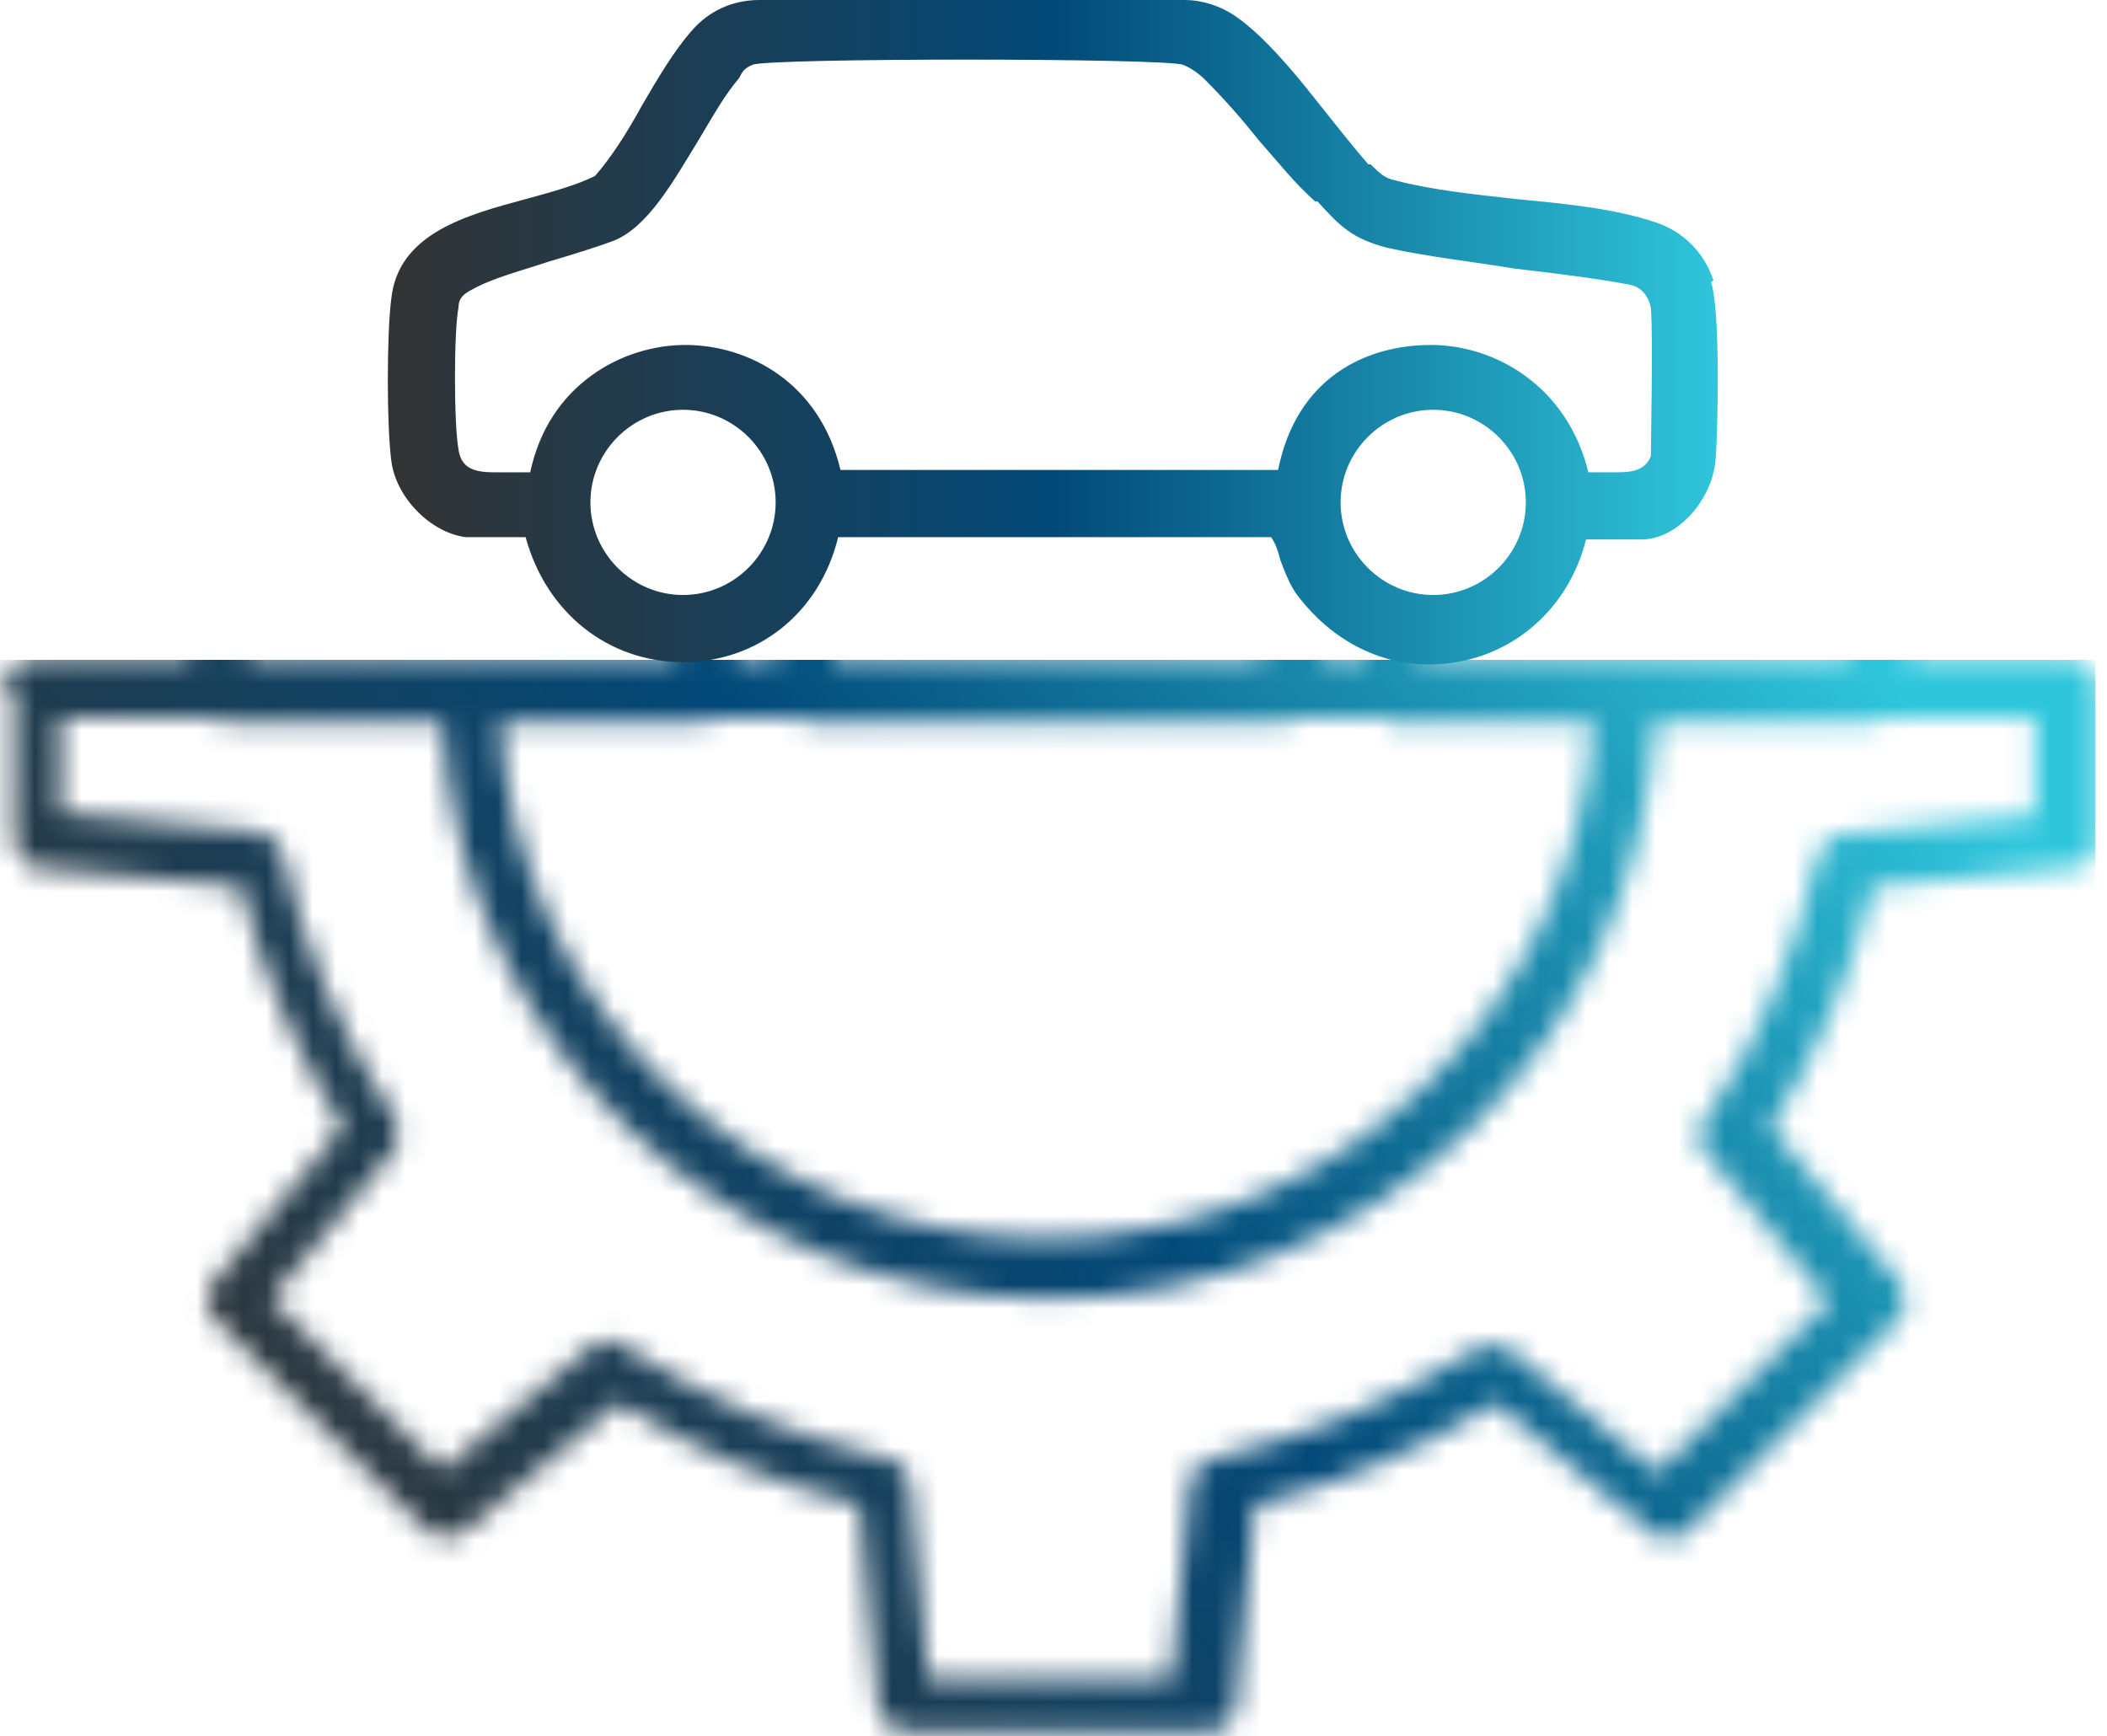
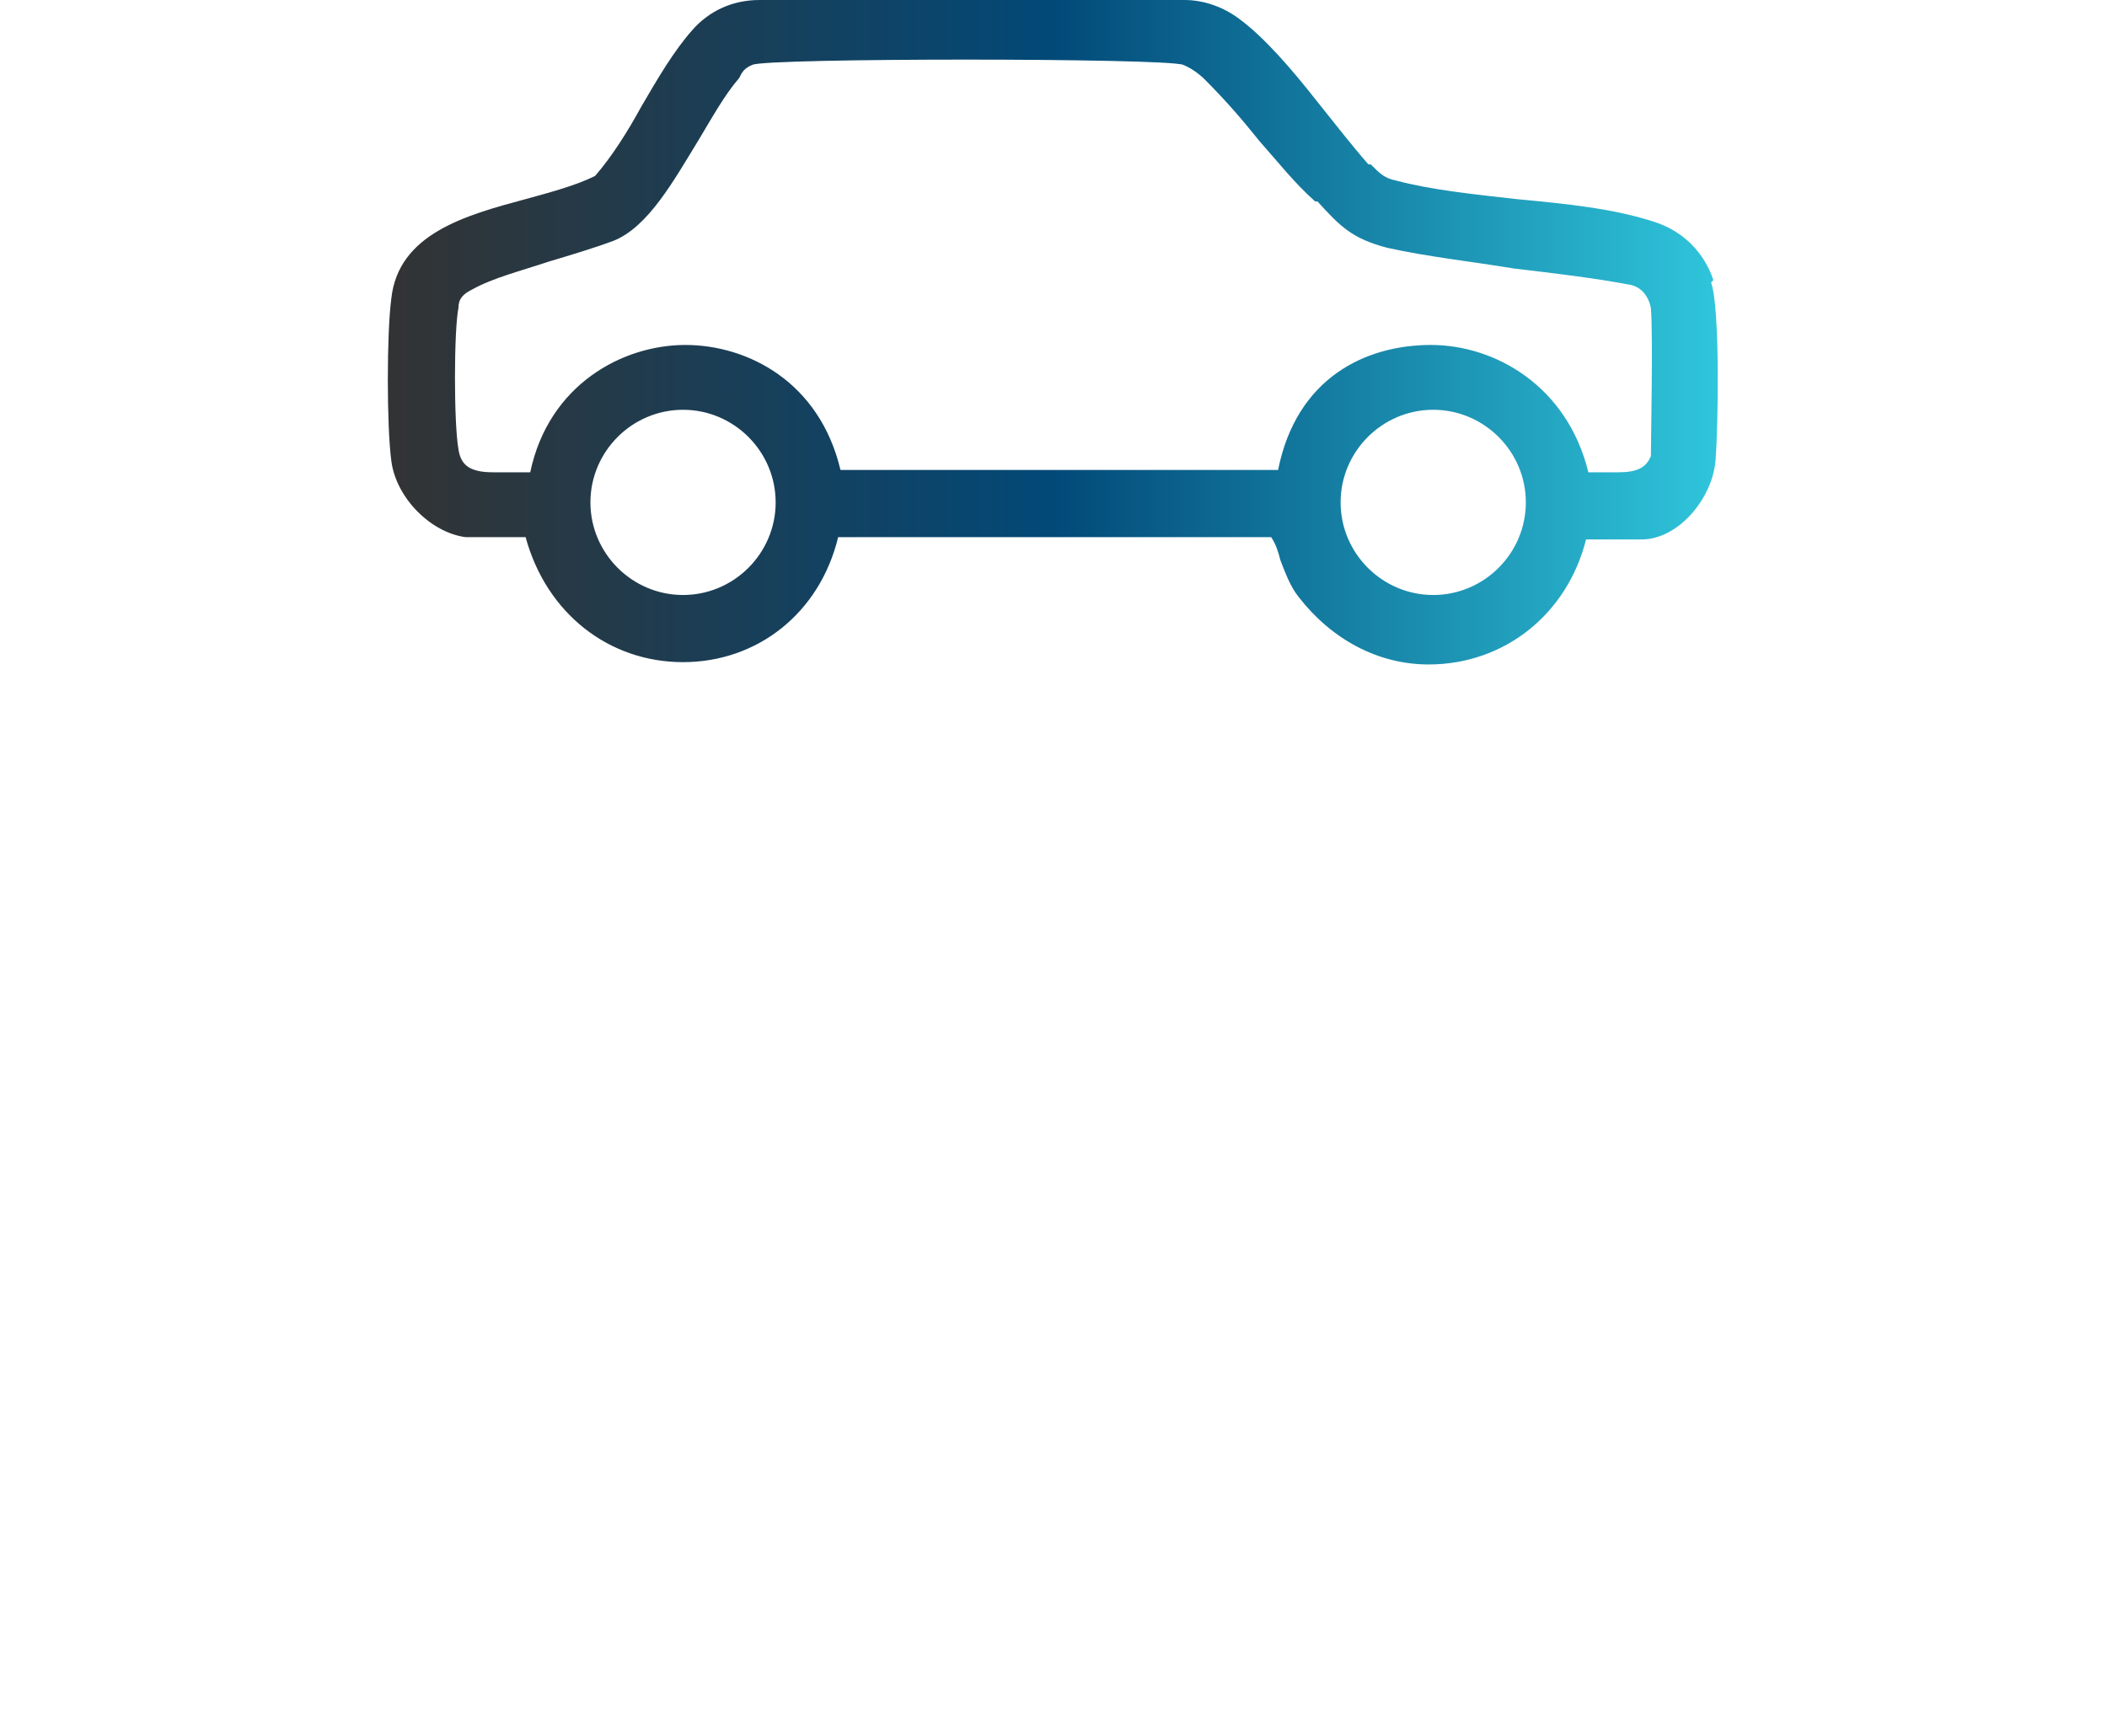
<svg xmlns="http://www.w3.org/2000/svg" id="Layer_1" version="1.1" viewBox="0 0 91 75">
  <defs>
    <style>
      .st0 {
        fill: none;
      }

      .st1 {
        mask: url(#mask);
      }

      .st2 {
        fill: #fff;
      }

      .st2, .st3 {
        fill-rule: evenodd;
      }

      .st4 {
        fill: url(#linear-gradient1);
      }

      .st3 {
        fill: url(#linear-gradient);
      }

      .st5 {
        clip-path: url(#clippath);
      }
    </style>
    <clipPath id="clippath">
-       <rect class="st0" x="-4.2" y="28.5" width="99.4" height="48.8" />
-     </clipPath>
+       </clipPath>
    <mask id="mask" x="0" y="0" width="90.5" height="75" maskUnits="userSpaceOnUse">
      <g id="managedit-c">
        <path id="managedit-a" class="st2" d="M0,29.7c0-.7.7-1.2,1.4-1.3h6.8v-8.5c0-3.5,2.8-6.4,6.3-6.4.4,0,.8.2,1,.6.8,1.2,2.1,2,3.6,2.2,1.4.2,2.9-.1,4.1-1,.4-.3.8-.7,1.2-1.2.2-.3.6-.5,1-.6,3.5,0,6.4,2.9,6.4,6.4v8.5h1.7v-8.5c0-3.5,2.9-6.4,6.4-6.4.4,0,.8.2,1,.6.8,1.2,2.1,2,3.6,2.2,1.4.2,2.9-.1,4.1-1,.4-.3.8-.7,1.2-1.2.2-.3.6-.5,1-.6,3.5,0,6.4,2.9,6.4,6.4v8.5h1.7v-8.5c0-3.5,2.9-6.4,6.4-6.4.4,0,.8.2,1,.6.8,1.2,2.1,2,3.6,2.2,1.4.2,2.9-.1,4.1-1,.4-.3.8-.7,1.2-1.2.2-.3.6-.5,1-.6,3.5,0,6.3,2.9,6.3,6.4v8.5h6.8c.7,0,1.3.6,1.4,1.4v6.4c0,.7-.5,1.2-1.2,1.3l-8.6.8c-.9,3.7-2.4,7.2-4.4,10.4l5.5,6.6c.4.5.4,1.3,0,1.7l-9.1,9.1c-.5.5-1.2.5-1.7,0l-6.6-5.5c-3.2,2-6.7,3.5-10.4,4.4l-.8,8.6c0,.7-.6,1.2-1.3,1.2h-12.9c-.7,0-1.2-.5-1.3-1.2l-.8-8.6c-3.7-.9-7.2-2.4-10.4-4.4l-6.6,5.5c-.5.4-1.3.4-1.7,0l-9.1-9.1c-.5-.5-.5-1.2,0-1.7l5.5-6.6c-2-3.2-3.5-6.7-4.4-10.4l-8.6-.8c-.6,0-1.1-.5-1.2-1.1v-6.7h0ZM61.3,19.9v8.5h18.5v-8.5c0-1.9-1.3-3.4-3.2-3.7-1.5,1.7-3.7,2.7-6,2.7s-4.5-1-6-2.7c-1.8.3-3.2,1.9-3.2,3.7ZM30.4,31.2h-8.8c.7,12.4,11,22.3,23.6,22.3s22.9-10,23.6-22.3h-8.8s0,0-.1-.2h-4.1c0,.2,0,.2-.1.2h-21s0,0,0-.2h-4.1c0,.2,0,.2,0,.2ZM36,19.9v8.5h18.5v-8.5c0-1.9-1.4-3.4-3.2-3.7-.4.4-.8.8-1.3,1.1-3.4,2.5-8,2-10.8-1.1-1.8.3-3.2,1.9-3.2,3.7ZM10.7,19.9v8.5h18.5v-8.5c0-1.9-1.4-3.4-3.2-3.7-.4.4-.8.8-1.3,1.1-3.3,2.5-8,2-10.8-1.1-1.8.3-3.2,1.9-3.2,3.7ZM87.9,35.1v-4.1h-6.7c0,.2,0,.2-.1.2h-9.6c-.7,13.9-12.2,24.9-26.2,24.9s-25.5-11.1-26.2-24.9h-9.6s0,0-.1-.2H2.6v4.1l8.4.8c.6,0,1,.5,1.2,1,.9,4,2.5,7.8,4.8,11.3.3.5.3,1.1,0,1.5l-5.3,6.4,7.4,7.4,6.4-5.3c.4-.4,1.1-.4,1.5,0,3.6,2.3,7.4,3.9,11.3,4.8.6.1,1,.6,1,1.1l.8,8.4h10.5l.8-8.4c0-.6.5-1,1-1.1,4-.9,7.9-2.5,11.3-4.7.5-.3,1.1-.3,1.5,0l6.4,5.3,7.4-7.4-5.3-6.4c-.4-.4-.4-1.1,0-1.5,2.3-3.4,3.9-7.3,4.8-11.3.1-.5.6-1,1.2-1l8.3-.8Z" />
      </g>
    </mask>
    <linearGradient id="linear-gradient" x1="-96.1" y1="180.3" x2="-96.9" y2="179.8" gradientTransform="translate(8771.6 13542.7) scale(90.5 -75)" gradientUnits="userSpaceOnUse">
      <stop offset="0" stop-color="#2fc6dc" />
      <stop offset=".5" stop-color="#024978" />
      <stop offset="1" stop-color="#333" />
    </linearGradient>
    <linearGradient id="linear-gradient1" x1="16.7" y1="14.3" x2="74.3" y2="14.3" gradientUnits="userSpaceOnUse">
      <stop offset="0" stop-color="#333" />
      <stop offset=".5" stop-color="#024978" />
      <stop offset="1" stop-color="#2fc6dc" />
    </linearGradient>
  </defs>
  <g class="st5">
    <g class="st1">
-       <polygon class="st3" points="0 75 90.5 75 90.5 0 0 0 0 75" />
-     </g>
+       </g>
  </g>
  <path class="st4" d="M74,12.1c-.4-1.2-1.3-2.1-2.5-2.5-1.8-.6-3.9-.8-6-1-1.8-.2-3.7-.4-5.2-.8-.5-.1-.7-.3-1.1-.7h-.1c-.7-.8-1.4-1.7-2.2-2.7-1.1-1.4-2.3-2.8-3.4-3.6-.8-.6-1.7-.8-2.3-.8h-18.4c-1.2,0-2.2.5-2.9,1.3-.8.9-1.5,2.1-2.2,3.3-.6,1.1-1.3,2.2-2,3-.8.4-1.9.7-3,1-2.6.7-5.5,1.5-5.8,4.3-.2,1.5-.2,5.5,0,7,.2,1.6,1.7,3.1,3.2,3.3.1,0,.3,0,.4,0s2.2,0,2.2,0c.9,3.3,3.6,5.4,6.8,5.4s5.9-2.1,6.7-5.4h18.7c.2.3.3.6.4,1,.2.5.4,1.1.8,1.6,1.4,1.8,3.4,2.9,5.6,2.9,3.3,0,6-2.2,6.8-5.4,0,0,1.8,0,2.4,0,1.6,0,3.1-1.8,3.2-3.5.1-1.3.2-6.5-.2-7.6ZM29.5,25.7c-2.2,0-4-1.8-4-4s1.8-4,4-4,4,1.8,4,4-1.8,4-4,4ZM61.9,25.7c-2.2,0-4-1.8-4-4s1.8-4,4-4,4,1.8,4,4-1.8,4-4,4ZM71.3,19.7c-.2.5-.6.7-1.4.7h-1.3c-.9-3.7-4-5.5-6.8-5.5s-5.8,1.4-6.6,5.4h-18.9c-.9-3.8-4-5.4-6.7-5.4s-5.9,1.7-6.7,5.5h-1.6c-1,0-1.4-.3-1.5-1-.2-1.1-.2-5.1,0-6.1,0-.4.2-.6.6-.8.9-.5,2.1-.8,3.3-1.2,1-.3,2-.6,2.8-.9,1.5-.6,2.6-2.6,3.7-4.4.6-1,1.1-1.9,1.7-2.6.1-.1.1-.4.6-.6.6-.3,17.8-.3,18.6,0,.5.2.9.6.9.6.9.9,1.6,1.7,2.4,2.7.8.9,1.5,1.8,2.4,2.6h.1c1,1.1,1.5,1.6,3,2,1.8.4,3.7.6,5.5.9,1.7.2,3.4.4,5,.7.5.1.8.5.9,1,.1,1.2,0,5.7,0,6.5Z" />
</svg>